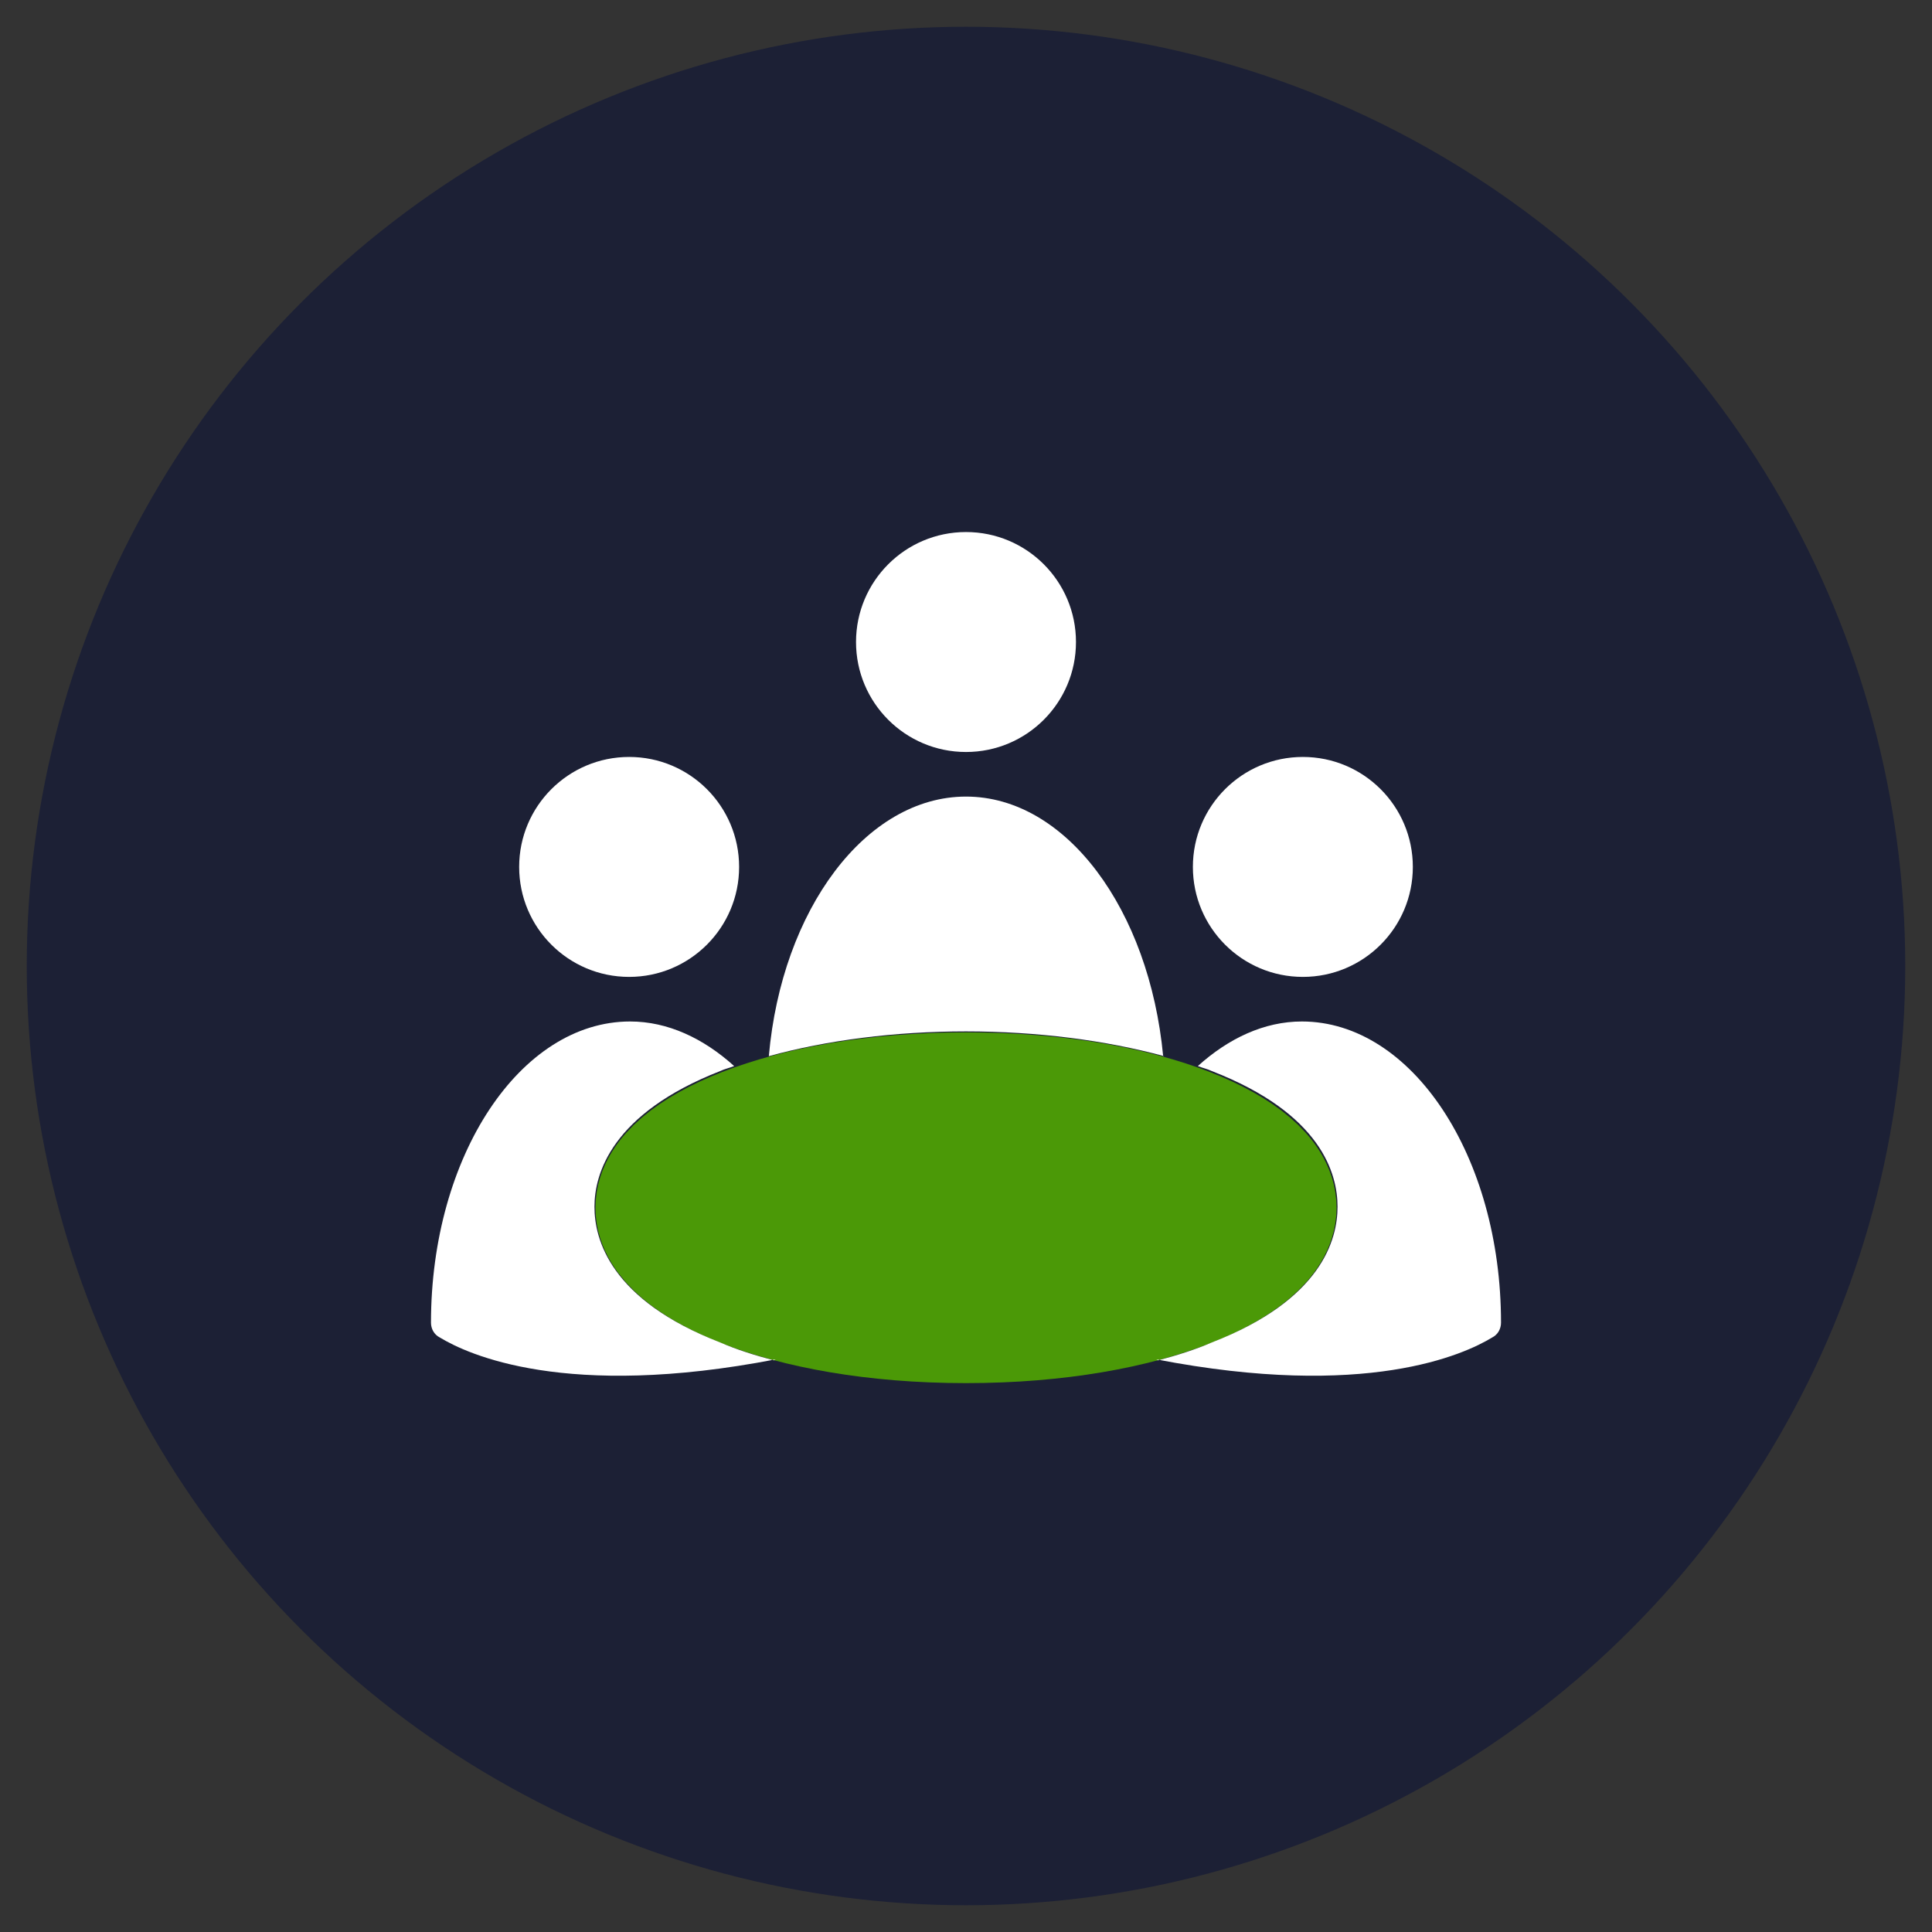
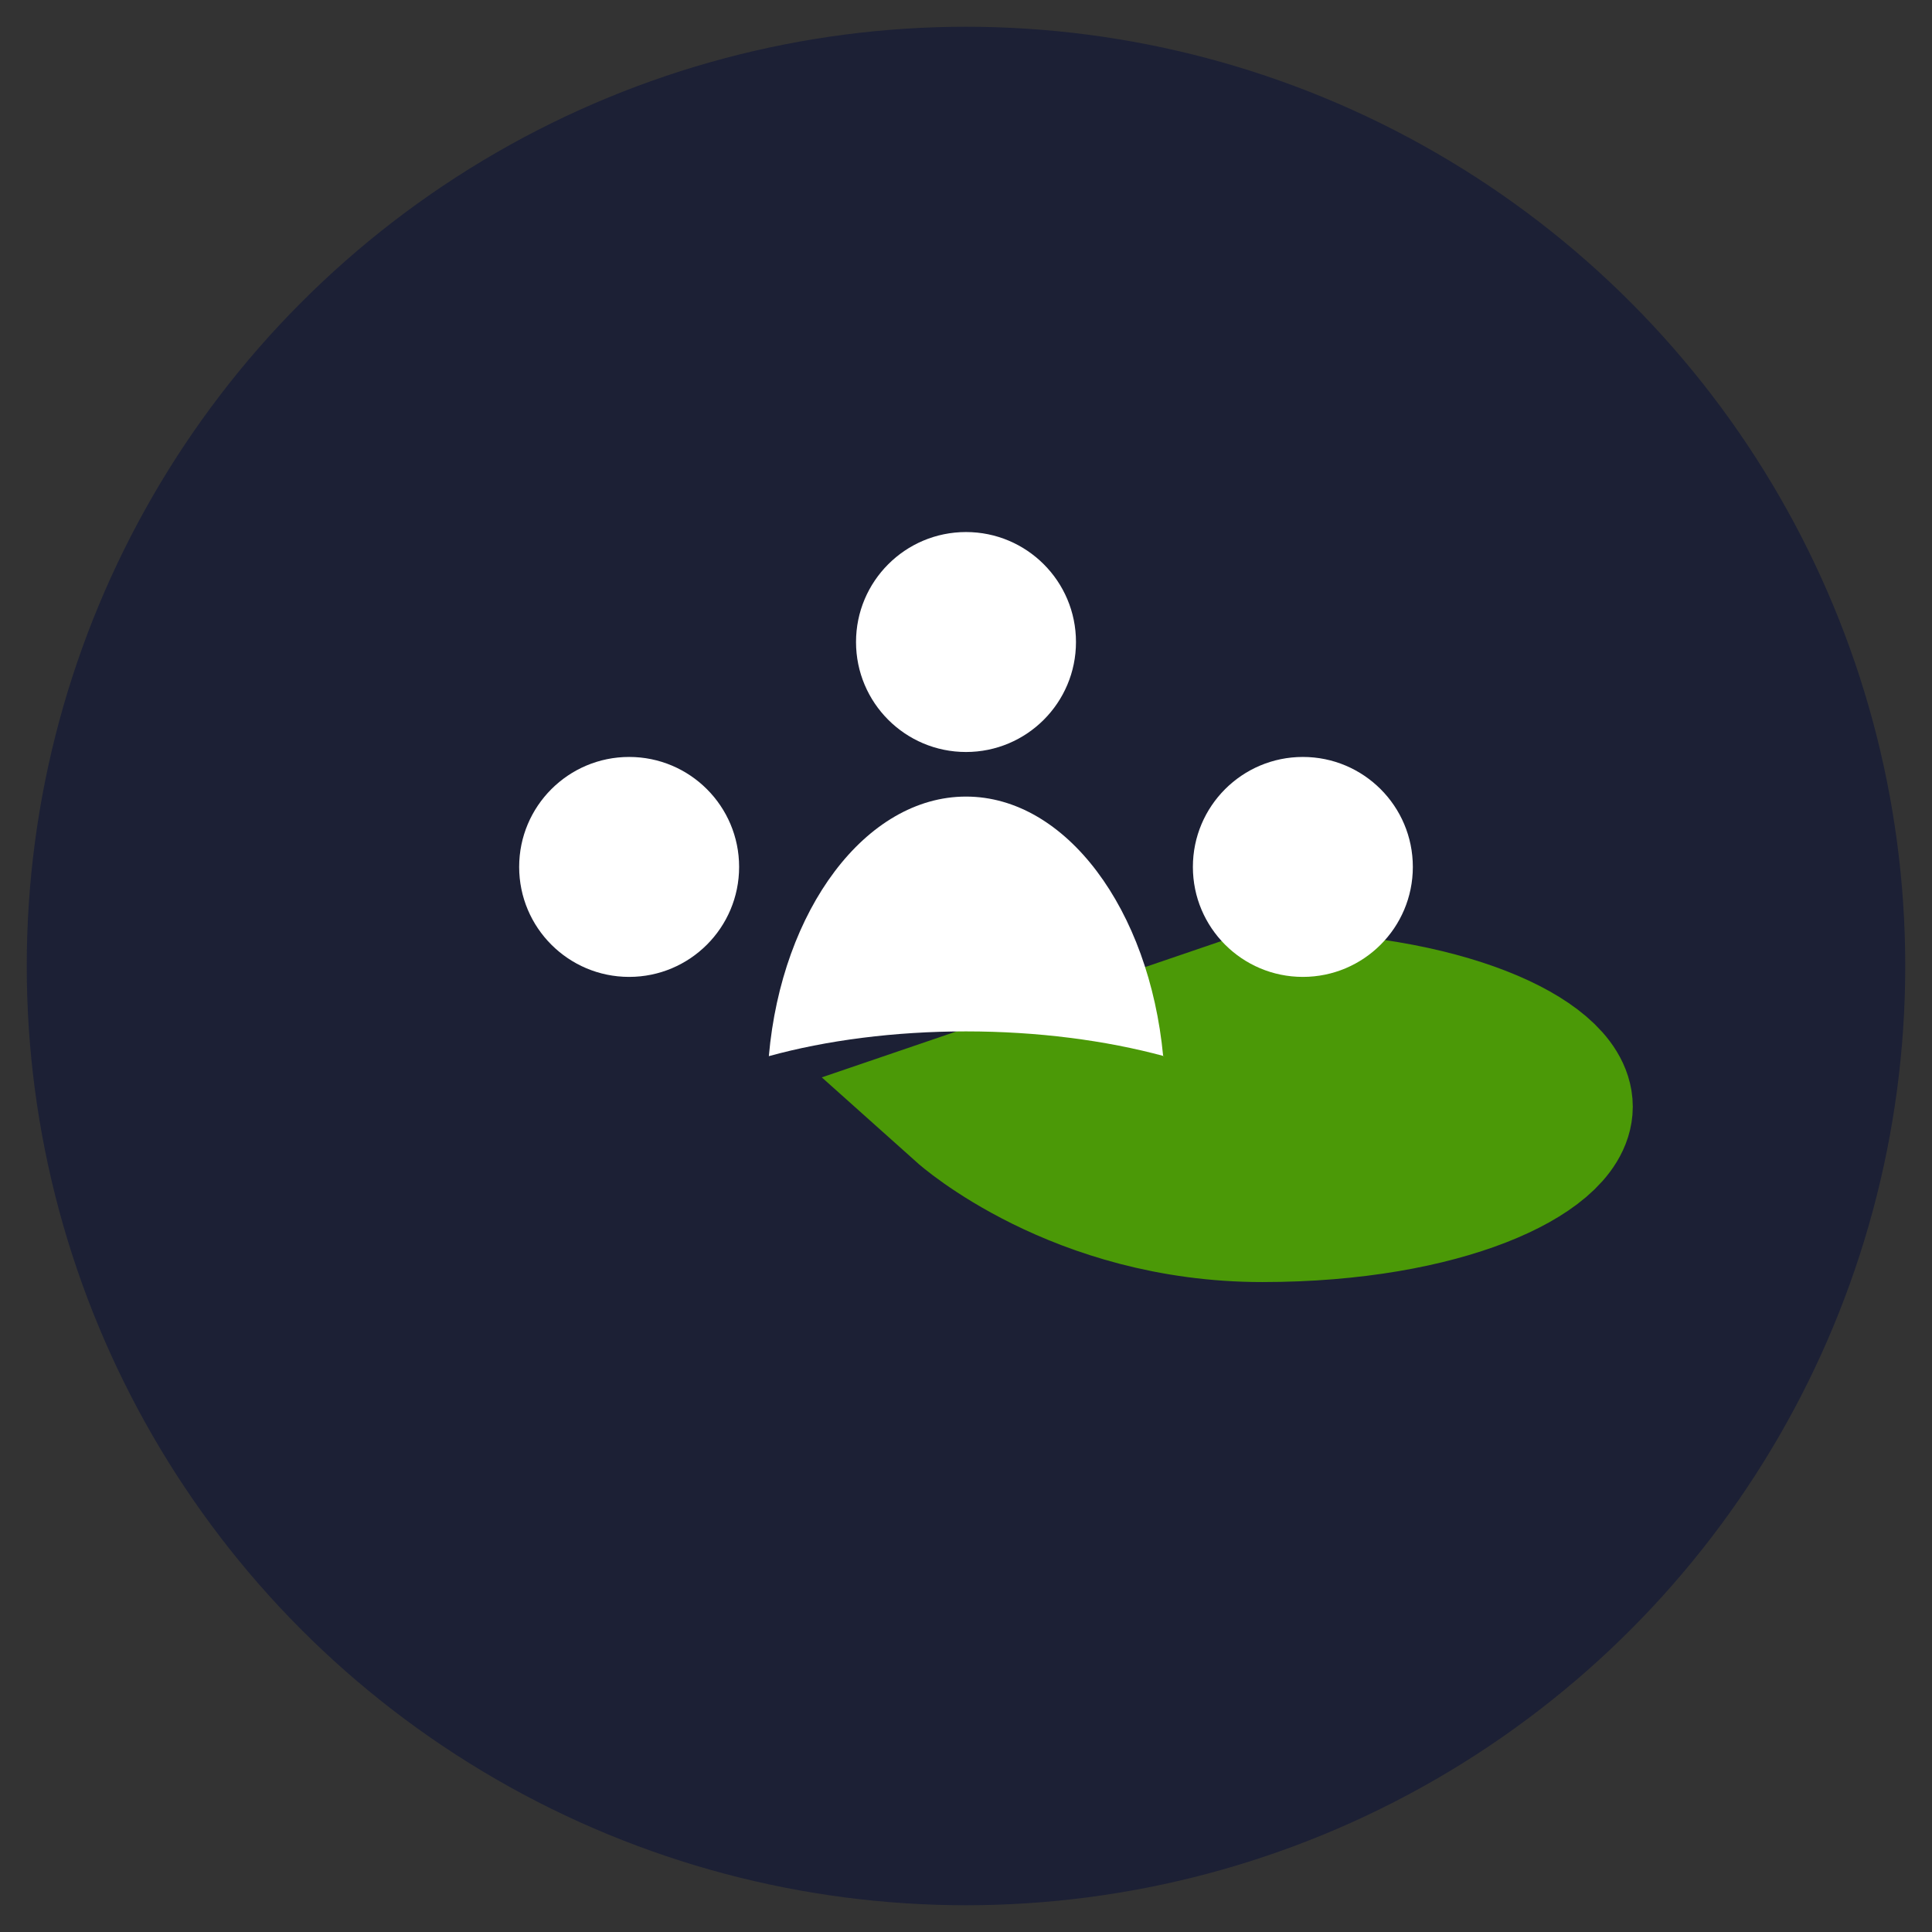
<svg xmlns="http://www.w3.org/2000/svg" id="Calque_1" version="1.1" viewBox="0 0 195 195">
  <rect x="0" y="0" width="195" height="195" fill="#333333" stroke="none" />
  <defs>
    <style>
      .st0 {
        fill: #fff;
      }

      .st1 {
        fill: #4b9907;
        stroke: #4b9907;
        stroke-miterlimit: 10;
        stroke-width: 15px;
      }

      .st2 {
        fill: #1c2035;
      }
    </style>
  </defs>
  <circle class="st2" cx="97.5" cy="97.5" r="94.8" />
  <circle class="st0" cx="97.5" cy="64.8" r="11.1" />
  <circle class="st0" cx="63.5" cy="87.5" r="11.1" />
-   <path class="st1" d="M97.5,111.7c-18.5,0-29.9,5.9-29.9,10.2s11.4,10.2,29.9,10.2,29.9-5.9,29.9-10.2-11.4-10.2-29.9-10.2Z" />
+   <path class="st1" d="M97.5,111.7s11.4,10.2,29.9,10.2,29.9-5.9,29.9-10.2-11.4-10.2-29.9-10.2Z" />
  <path class="st0" d="M117.4,106.6c-1.4-14.8-9.8-26.2-19.9-26.2s-18.6,11.4-19.9,26.2c5.8-1.6,12.7-2.5,19.9-2.5s14.1.9,20,2.5h0Z" />
-   <path class="st0" d="M78.1,137.3h0c-1.9-.5-3.8-1.1-5.4-1.8-11.1-4.3-12.7-10.4-12.7-13.7s1.7-9.4,12.7-13.7c.4-.2.9-.3,1.4-.5-3.1-2.8-6.7-4.5-10.5-4.5-11.1,0-20.1,13.6-20.1,30.4h0c0,.6.3,1.2.9,1.5,2.8,1.7,12.7,6.3,33.9,2.2h0Z" />
  <circle class="st0" cx="131.5" cy="87.5" r="11.1" />
-   <path class="st0" d="M116.9,137.3h0c1.9-.5,3.8-1.1,5.4-1.8,11.1-4.3,12.7-10.4,12.7-13.7s-1.6-9.4-12.7-13.7c-.4-.2-.9-.3-1.4-.5,3.1-2.8,6.7-4.5,10.5-4.5,11.1,0,20.1,13.6,20.1,30.4h0c0,.6-.3,1.2-.9,1.5-2.8,1.7-12.7,6.3-33.9,2.2h0Z" />
</svg>